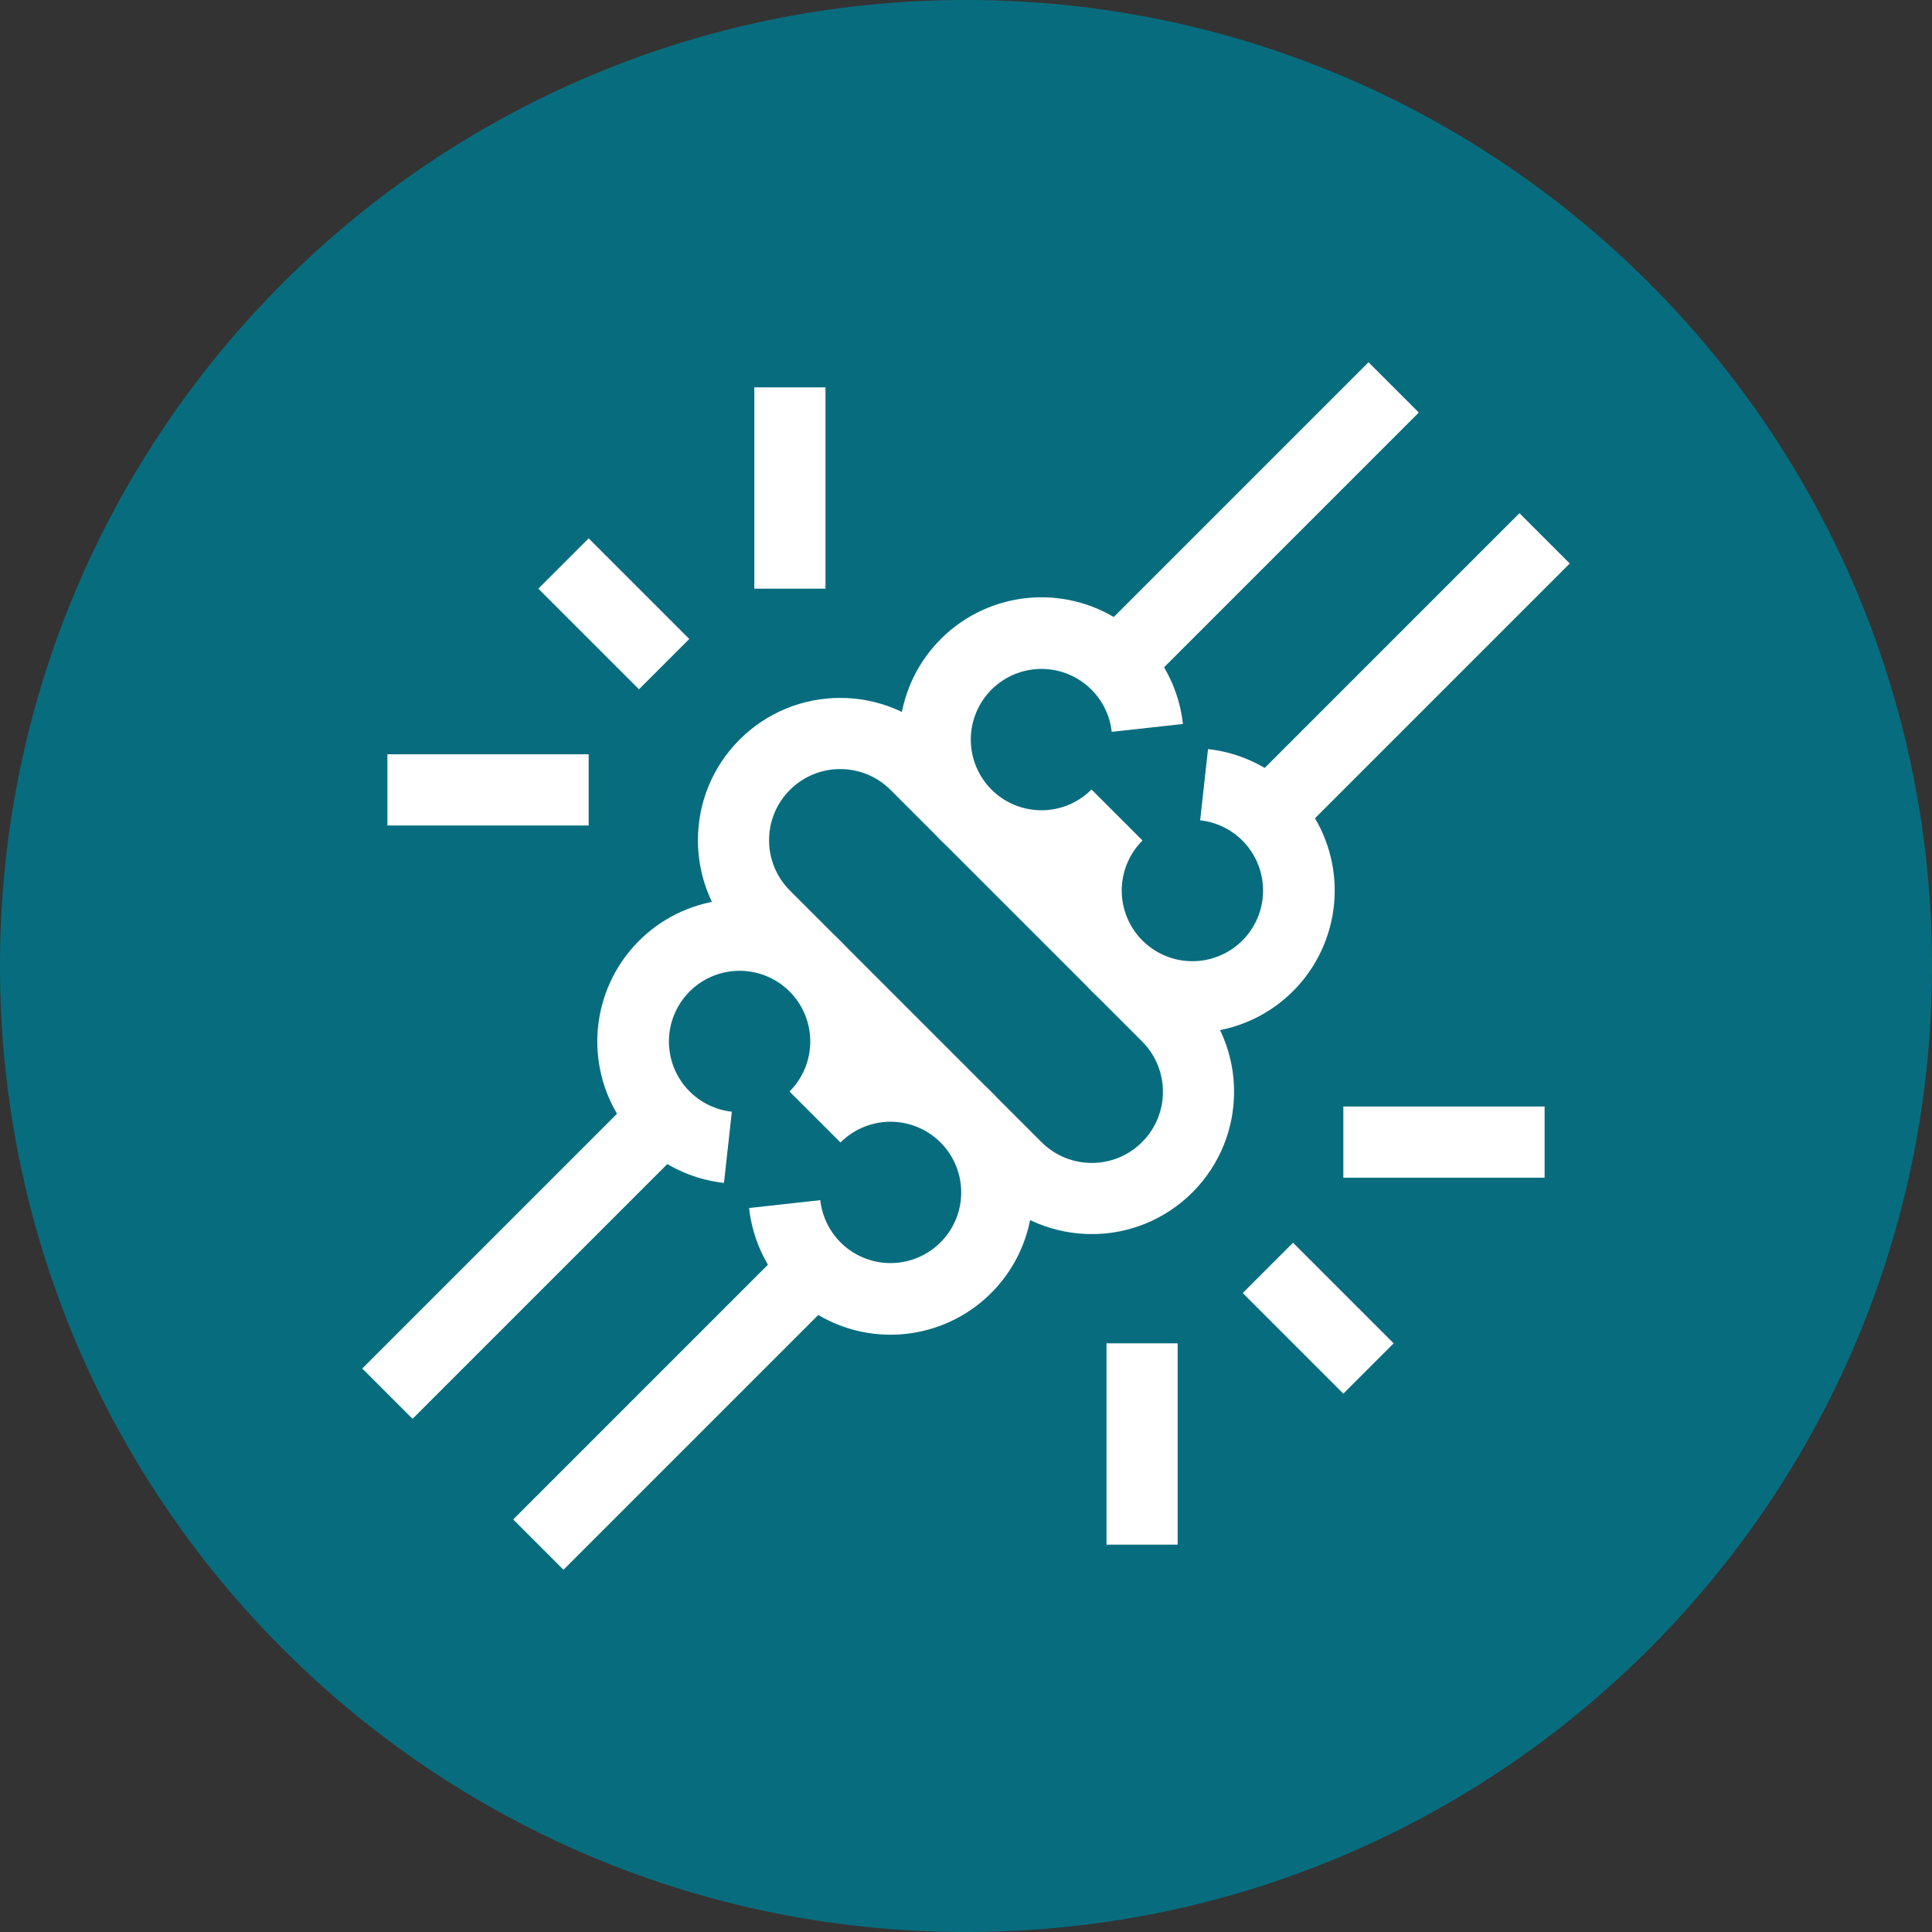
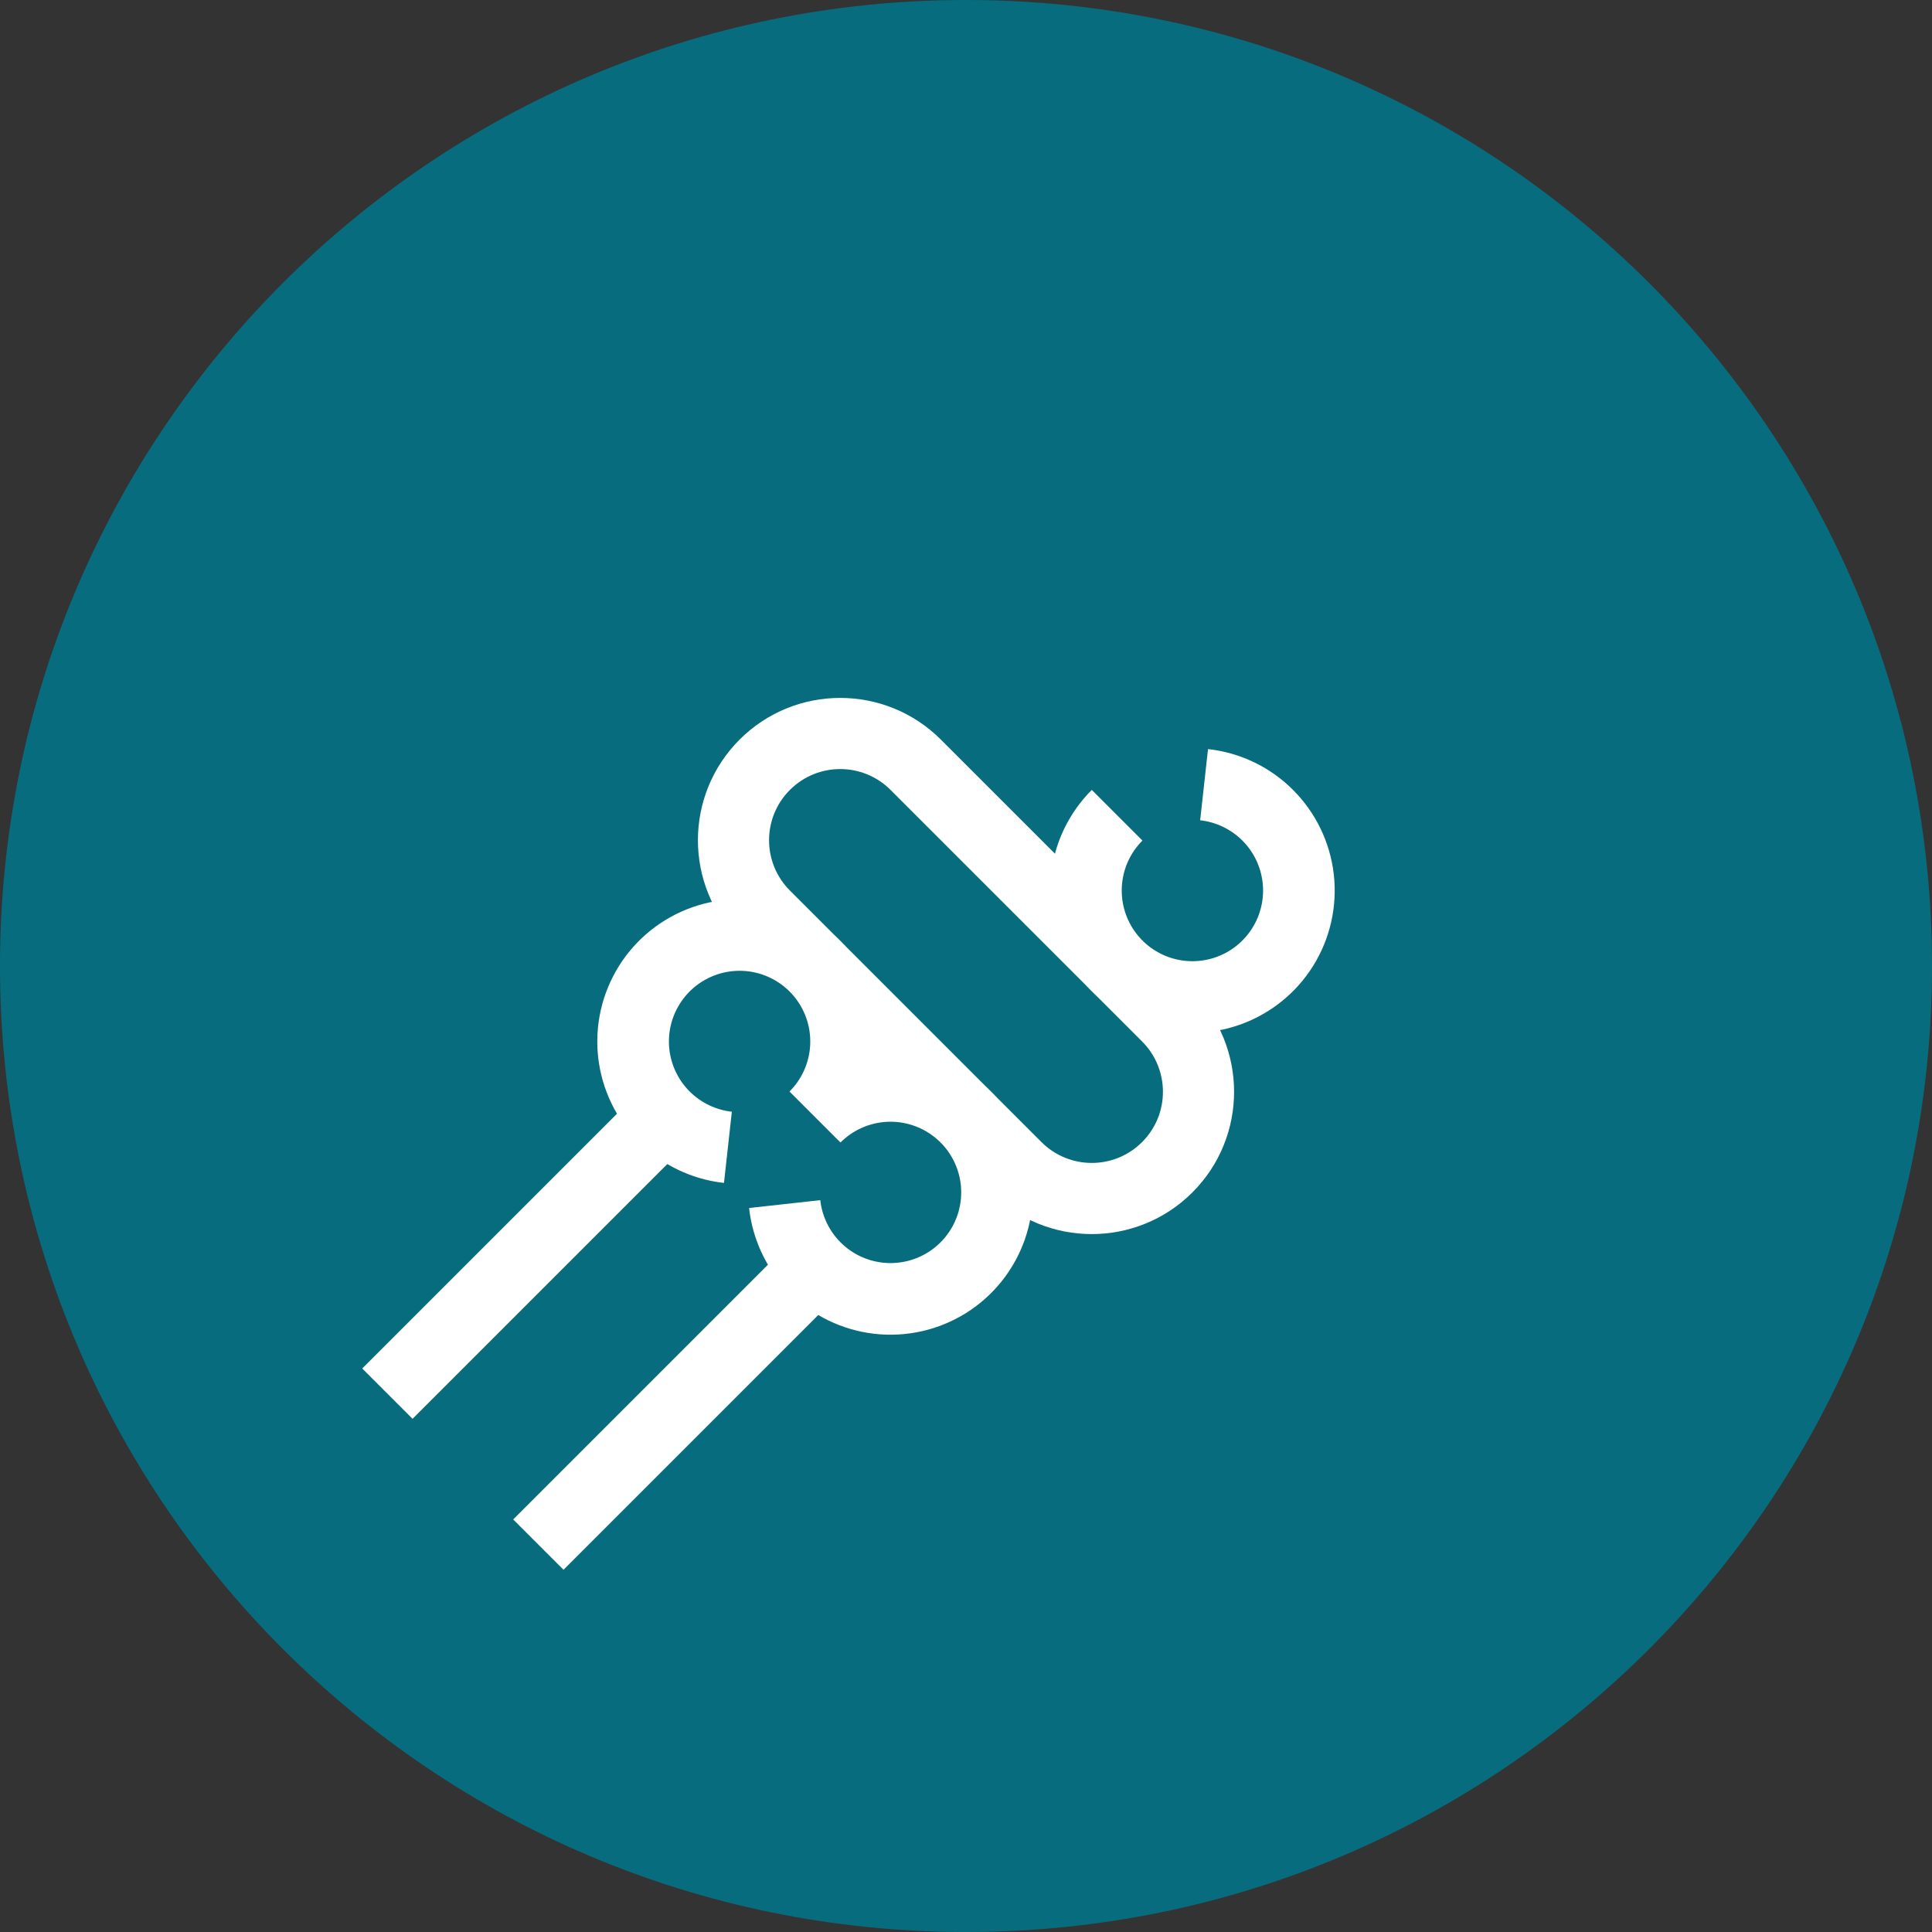
<svg xmlns="http://www.w3.org/2000/svg" width="160" height="160" viewBox="0 0 160 160" fill="none">
  <rect x="0" y="0" width="160" height="160" fill="#333333" stroke="none" />
  <g clip-path="url(#clip0_1140_75384)">
    <path d="M80 160C124.183 160 160 124.183 160 80C160 35.817 124.183 0 80 0C35.817 0 0 35.817 0 80C0 124.183 35.817 160 80 160Z" fill="#076D7E" />
    <path fill-rule="evenodd" clip-rule="evenodd" d="M60.608 92.068C59.29 91.922 58.059 91.332 57.12 90.397C57.107 90.385 57.095 90.373 57.083 90.361C56.164 89.429 55.584 88.216 55.435 86.915C55.284 85.597 55.586 84.267 56.29 83.143C56.994 82.019 58.059 81.167 59.311 80.728C60.562 80.288 61.926 80.287 63.178 80.724C64.431 81.161 65.498 82.01 66.204 83.133C66.901 84.242 67.207 85.551 67.072 86.853C67.07 86.87 67.068 86.887 67.066 86.904C66.918 88.222 66.327 89.451 65.389 90.389L69.583 94.583C71.053 93.113 72.101 91.288 72.634 89.3C72.785 88.734 72.895 88.154 72.961 87.566C73.26 84.912 72.647 82.235 71.225 79.974C69.803 77.713 67.655 76.003 65.133 75.123C62.611 74.243 59.865 74.246 57.345 75.131C54.825 76.016 52.68 77.731 51.262 79.994C49.845 82.258 49.238 84.936 49.541 87.589C49.845 90.243 51.041 92.715 52.933 94.6C53.353 95.018 53.801 95.401 54.273 95.748C55.932 96.967 57.891 97.736 59.957 97.964L60.608 92.068Z" fill="white" />
    <path fill-rule="evenodd" clip-rule="evenodd" d="M67.932 99.392C68.078 100.71 68.668 101.941 69.603 102.88C69.615 102.893 69.627 102.905 69.639 102.917C70.571 103.836 71.784 104.416 73.085 104.565C74.403 104.716 75.733 104.414 76.857 103.71C77.981 103.006 78.833 101.941 79.272 100.689C79.712 99.438 79.713 98.074 79.276 96.822C78.839 95.569 77.99 94.502 76.867 93.796C75.758 93.099 74.449 92.793 73.147 92.928C73.13 92.93 73.113 92.932 73.096 92.934C71.778 93.082 70.549 93.673 69.611 94.611L65.417 90.417C66.887 88.947 68.712 87.899 70.7 87.366C71.266 87.215 71.846 87.105 72.434 87.039C75.088 86.74 77.765 87.353 80.026 88.775C82.287 90.197 83.997 92.345 84.877 94.867C85.757 97.389 85.754 100.135 84.869 102.655C83.984 105.175 82.269 107.32 80.006 108.738C77.742 110.155 75.064 110.762 72.411 110.459C69.757 110.155 67.285 108.959 65.4 107.067C64.982 106.647 64.599 106.199 64.252 105.727C63.033 104.068 62.264 102.109 62.036 100.043L67.932 99.392Z" fill="white" />
    <path fill-rule="evenodd" clip-rule="evenodd" d="M30 113.333L55 88.333L59.167 92.5L34.167 117.5L30 113.333Z" fill="white" />
    <path fill-rule="evenodd" clip-rule="evenodd" d="M42.5 125.833L67.5 100.833L71.667 105L46.667 130L42.5 125.833Z" fill="white" />
-     <path fill-rule="evenodd" clip-rule="evenodd" d="M92.068 60.608C91.922 59.29 91.332 58.059 90.397 57.12C90.385 57.107 90.373 57.095 90.361 57.083C89.429 56.164 88.216 55.584 86.915 55.435C85.597 55.284 84.267 55.586 83.143 56.29C82.019 56.994 81.167 58.059 80.728 59.311C80.288 60.562 80.287 61.926 80.724 63.178C81.161 64.431 82.01 65.498 83.133 66.204C84.242 66.901 85.551 67.207 86.853 67.072C86.87 67.07 86.887 67.068 86.904 67.066C88.222 66.918 89.451 66.327 90.389 65.389L94.583 69.583C93.113 71.053 91.288 72.101 89.3 72.634C88.734 72.785 88.154 72.895 87.566 72.961C84.912 73.26 82.235 72.647 79.974 71.225C77.713 69.803 76.003 67.655 75.123 65.133C74.243 62.611 74.246 59.865 75.131 57.345C76.016 54.825 77.731 52.68 79.994 51.262C82.258 49.845 84.936 49.238 87.589 49.541C90.243 49.845 92.715 51.041 94.6 52.933C95.018 53.353 95.401 53.801 95.748 54.273C96.967 55.932 97.736 57.891 97.964 59.957L92.068 60.608Z" fill="white" />
    <path fill-rule="evenodd" clip-rule="evenodd" d="M99.392 67.932C100.71 68.078 101.941 68.668 102.88 69.603C102.893 69.615 102.905 69.627 102.917 69.639C103.836 70.571 104.416 71.784 104.565 73.085C104.716 74.403 104.414 75.733 103.71 76.857C103.006 77.981 101.941 78.833 100.689 79.272C99.438 79.712 98.074 79.713 96.822 79.276C95.569 78.839 94.502 77.99 93.796 76.867C93.099 75.758 92.793 74.449 92.928 73.147C92.93 73.13 92.932 73.113 92.934 73.096C93.082 71.778 93.673 70.549 94.611 69.611L90.417 65.417C88.947 66.887 87.899 68.712 87.366 70.7C87.215 71.266 87.105 71.846 87.039 72.434C86.74 75.088 87.353 77.765 88.775 80.026C90.197 82.287 92.345 83.997 94.867 84.877C97.389 85.757 100.135 85.754 102.655 84.869C105.175 83.984 107.32 82.269 108.738 80.006C110.155 77.742 110.762 75.064 110.459 72.411C110.155 69.757 108.959 67.285 107.067 65.4C106.647 64.982 106.199 64.599 105.727 64.252C104.068 63.033 102.109 62.264 100.043 62.036L99.392 67.932Z" fill="white" />
-     <path fill-rule="evenodd" clip-rule="evenodd" d="M113.333 30L88.333 55L92.5 59.167L117.5 34.167L113.333 30Z" fill="white" />
-     <path fill-rule="evenodd" clip-rule="evenodd" d="M125.833 42.5L100.833 67.5L105 71.667L130 46.667L125.833 42.5Z" fill="white" />
    <path fill-rule="evenodd" clip-rule="evenodd" d="M94.583 86.25L73.75 65.417C71.449 63.115 67.718 63.115 65.417 65.417C63.115 67.718 63.115 71.449 65.417 73.75L86.25 94.583C88.551 96.885 92.282 96.885 94.583 94.583C96.885 92.282 96.885 88.551 94.583 86.25ZM77.917 61.25C73.314 56.648 65.852 56.648 61.25 61.25C56.648 65.852 56.648 73.314 61.25 77.917L82.083 98.75C86.686 103.352 94.148 103.352 98.75 98.75C103.352 94.148 103.352 86.686 98.75 82.083L77.917 61.25Z" fill="white" />
-     <path fill-rule="evenodd" clip-rule="evenodd" d="M127.917 97.53H111.25V91.637H127.917V97.53ZM111.25 115.417L102.917 107.083L107.083 102.917L115.417 111.25L111.25 115.417ZM91.637 127.917L91.637 111.25H97.53V127.917L91.637 127.917Z" fill="white" />
-     <path fill-rule="evenodd" clip-rule="evenodd" d="M68.363 32.083V48.75H62.47V32.083L68.363 32.083ZM52.917 57.083L44.583 48.75L48.75 44.583L57.083 52.917L52.917 57.083ZM32.083 62.47H48.75V68.363L32.083 68.363L32.083 62.47Z" fill="white" />
  </g>
  <defs>
    <clipPath id="clip0_1140_75384">
      <rect width="160" height="160" fill="white" />
    </clipPath>
  </defs>
</svg>